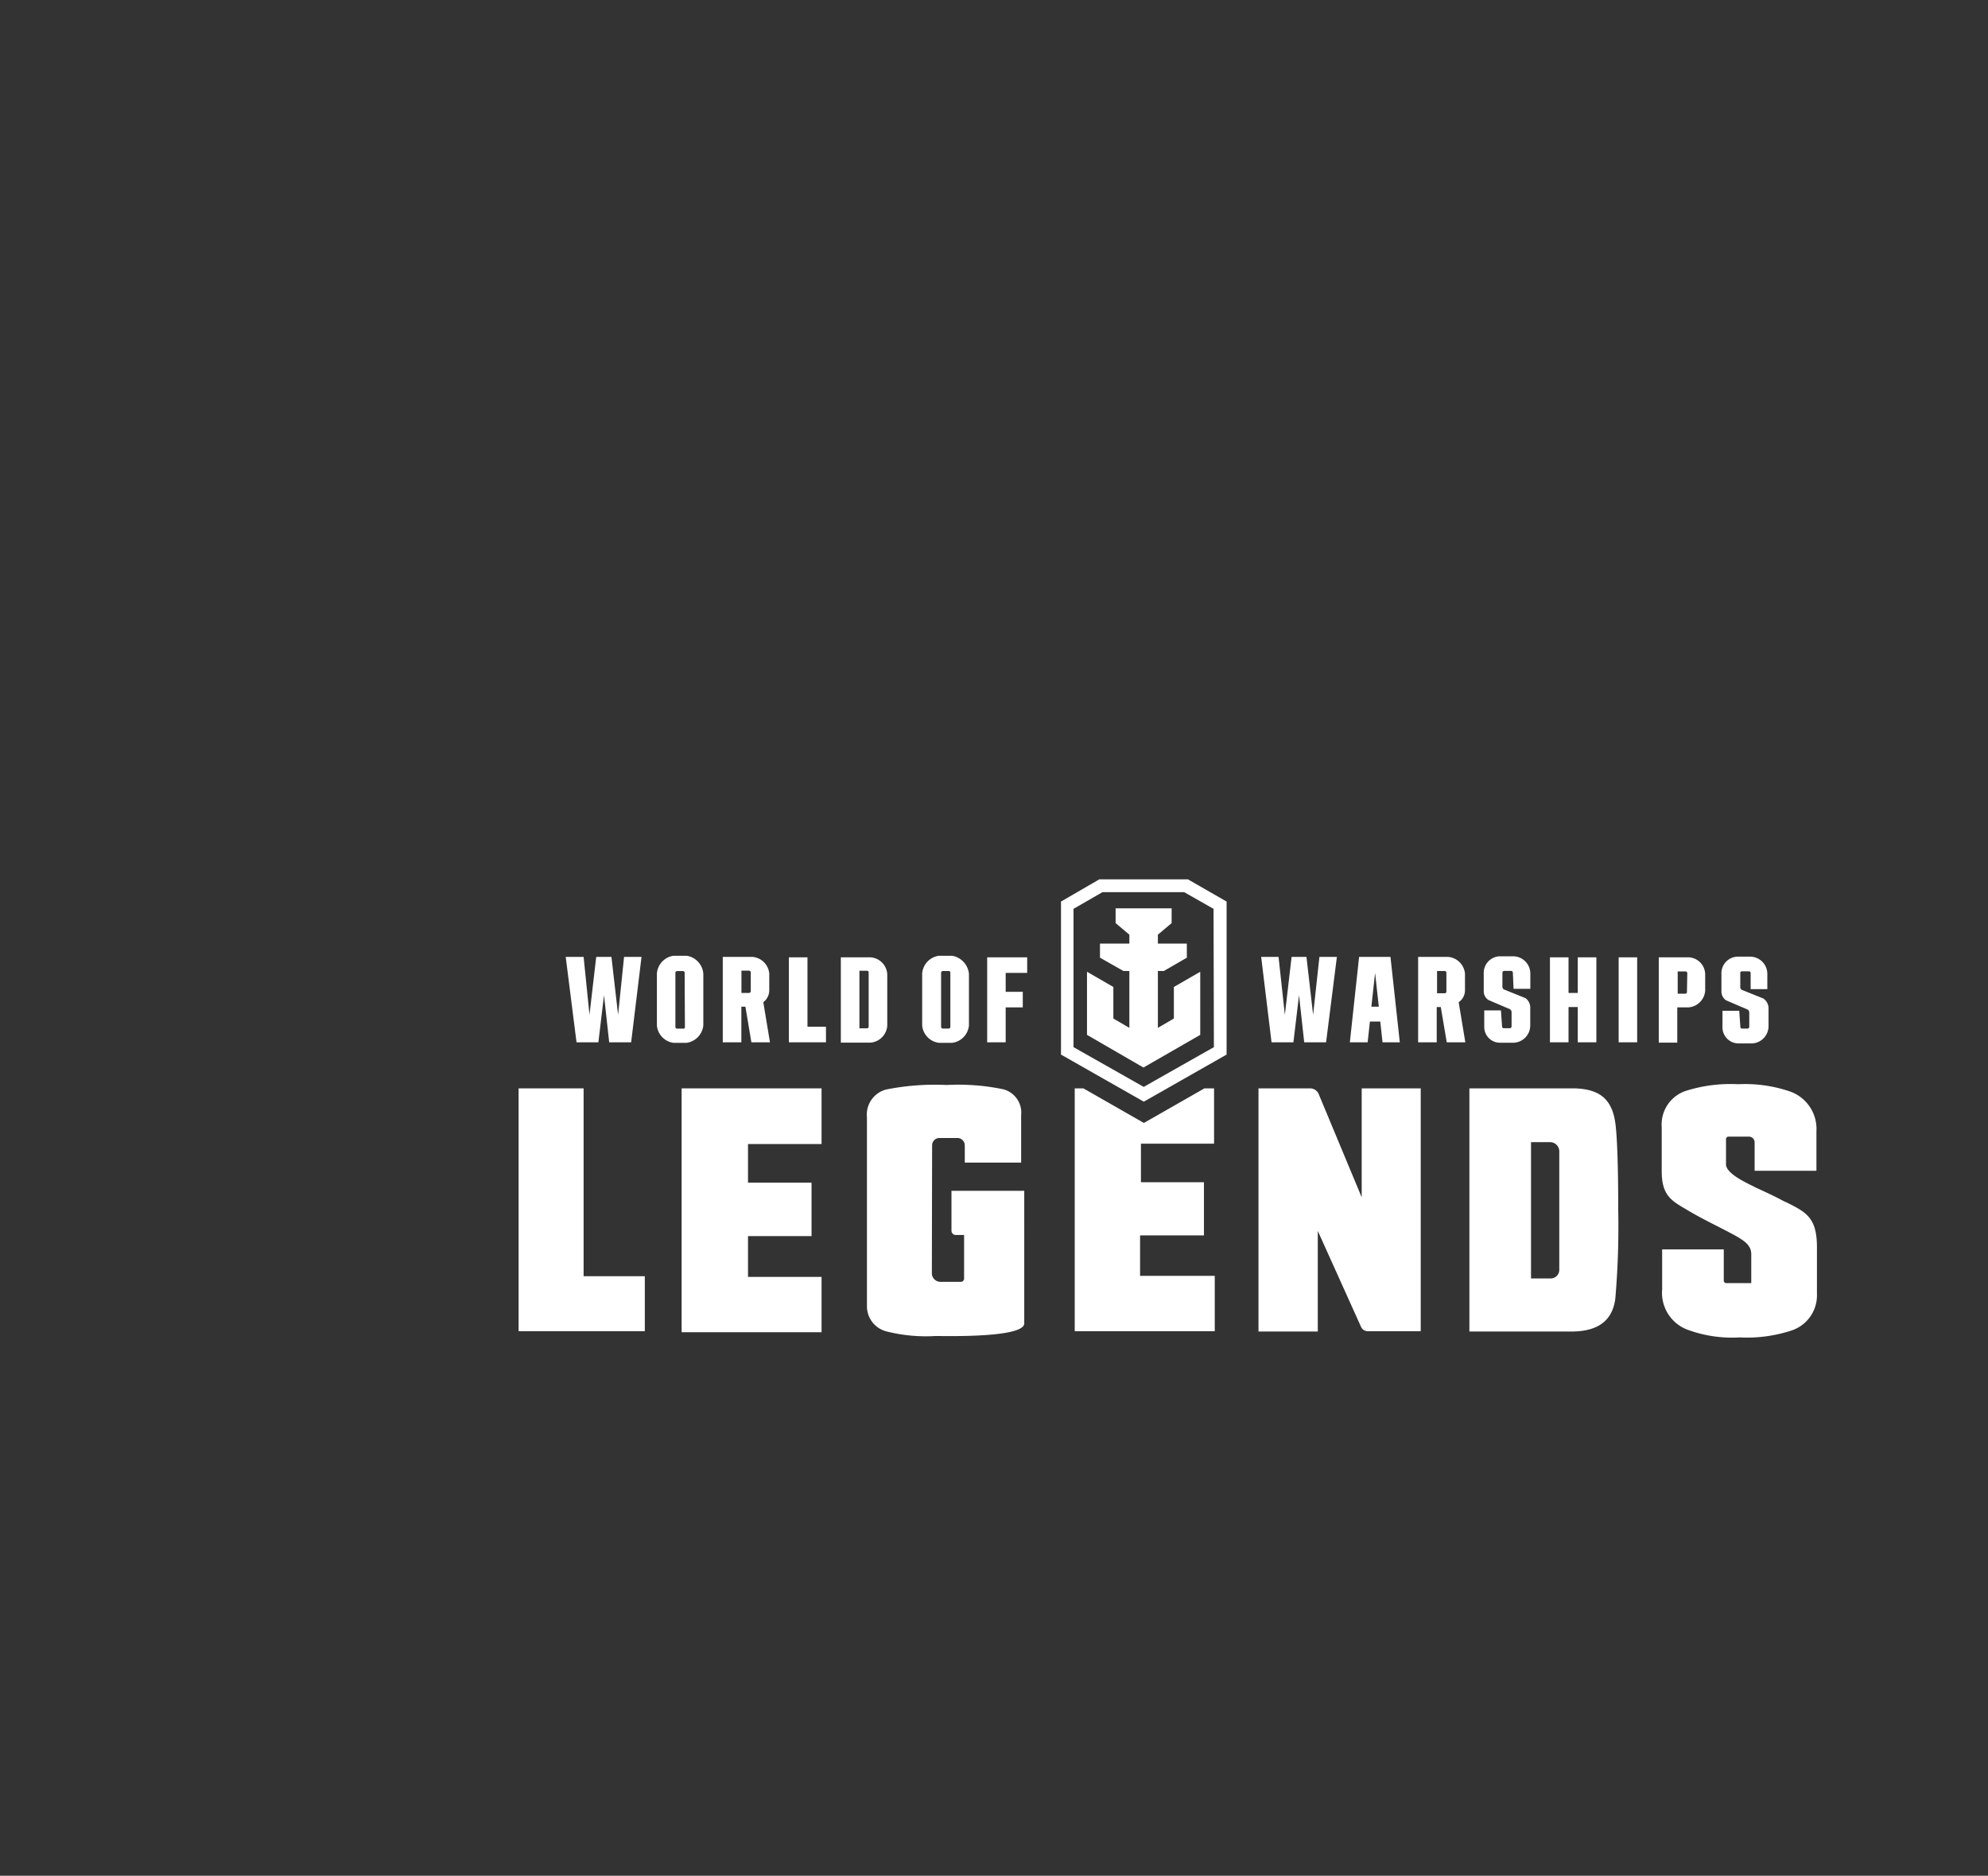
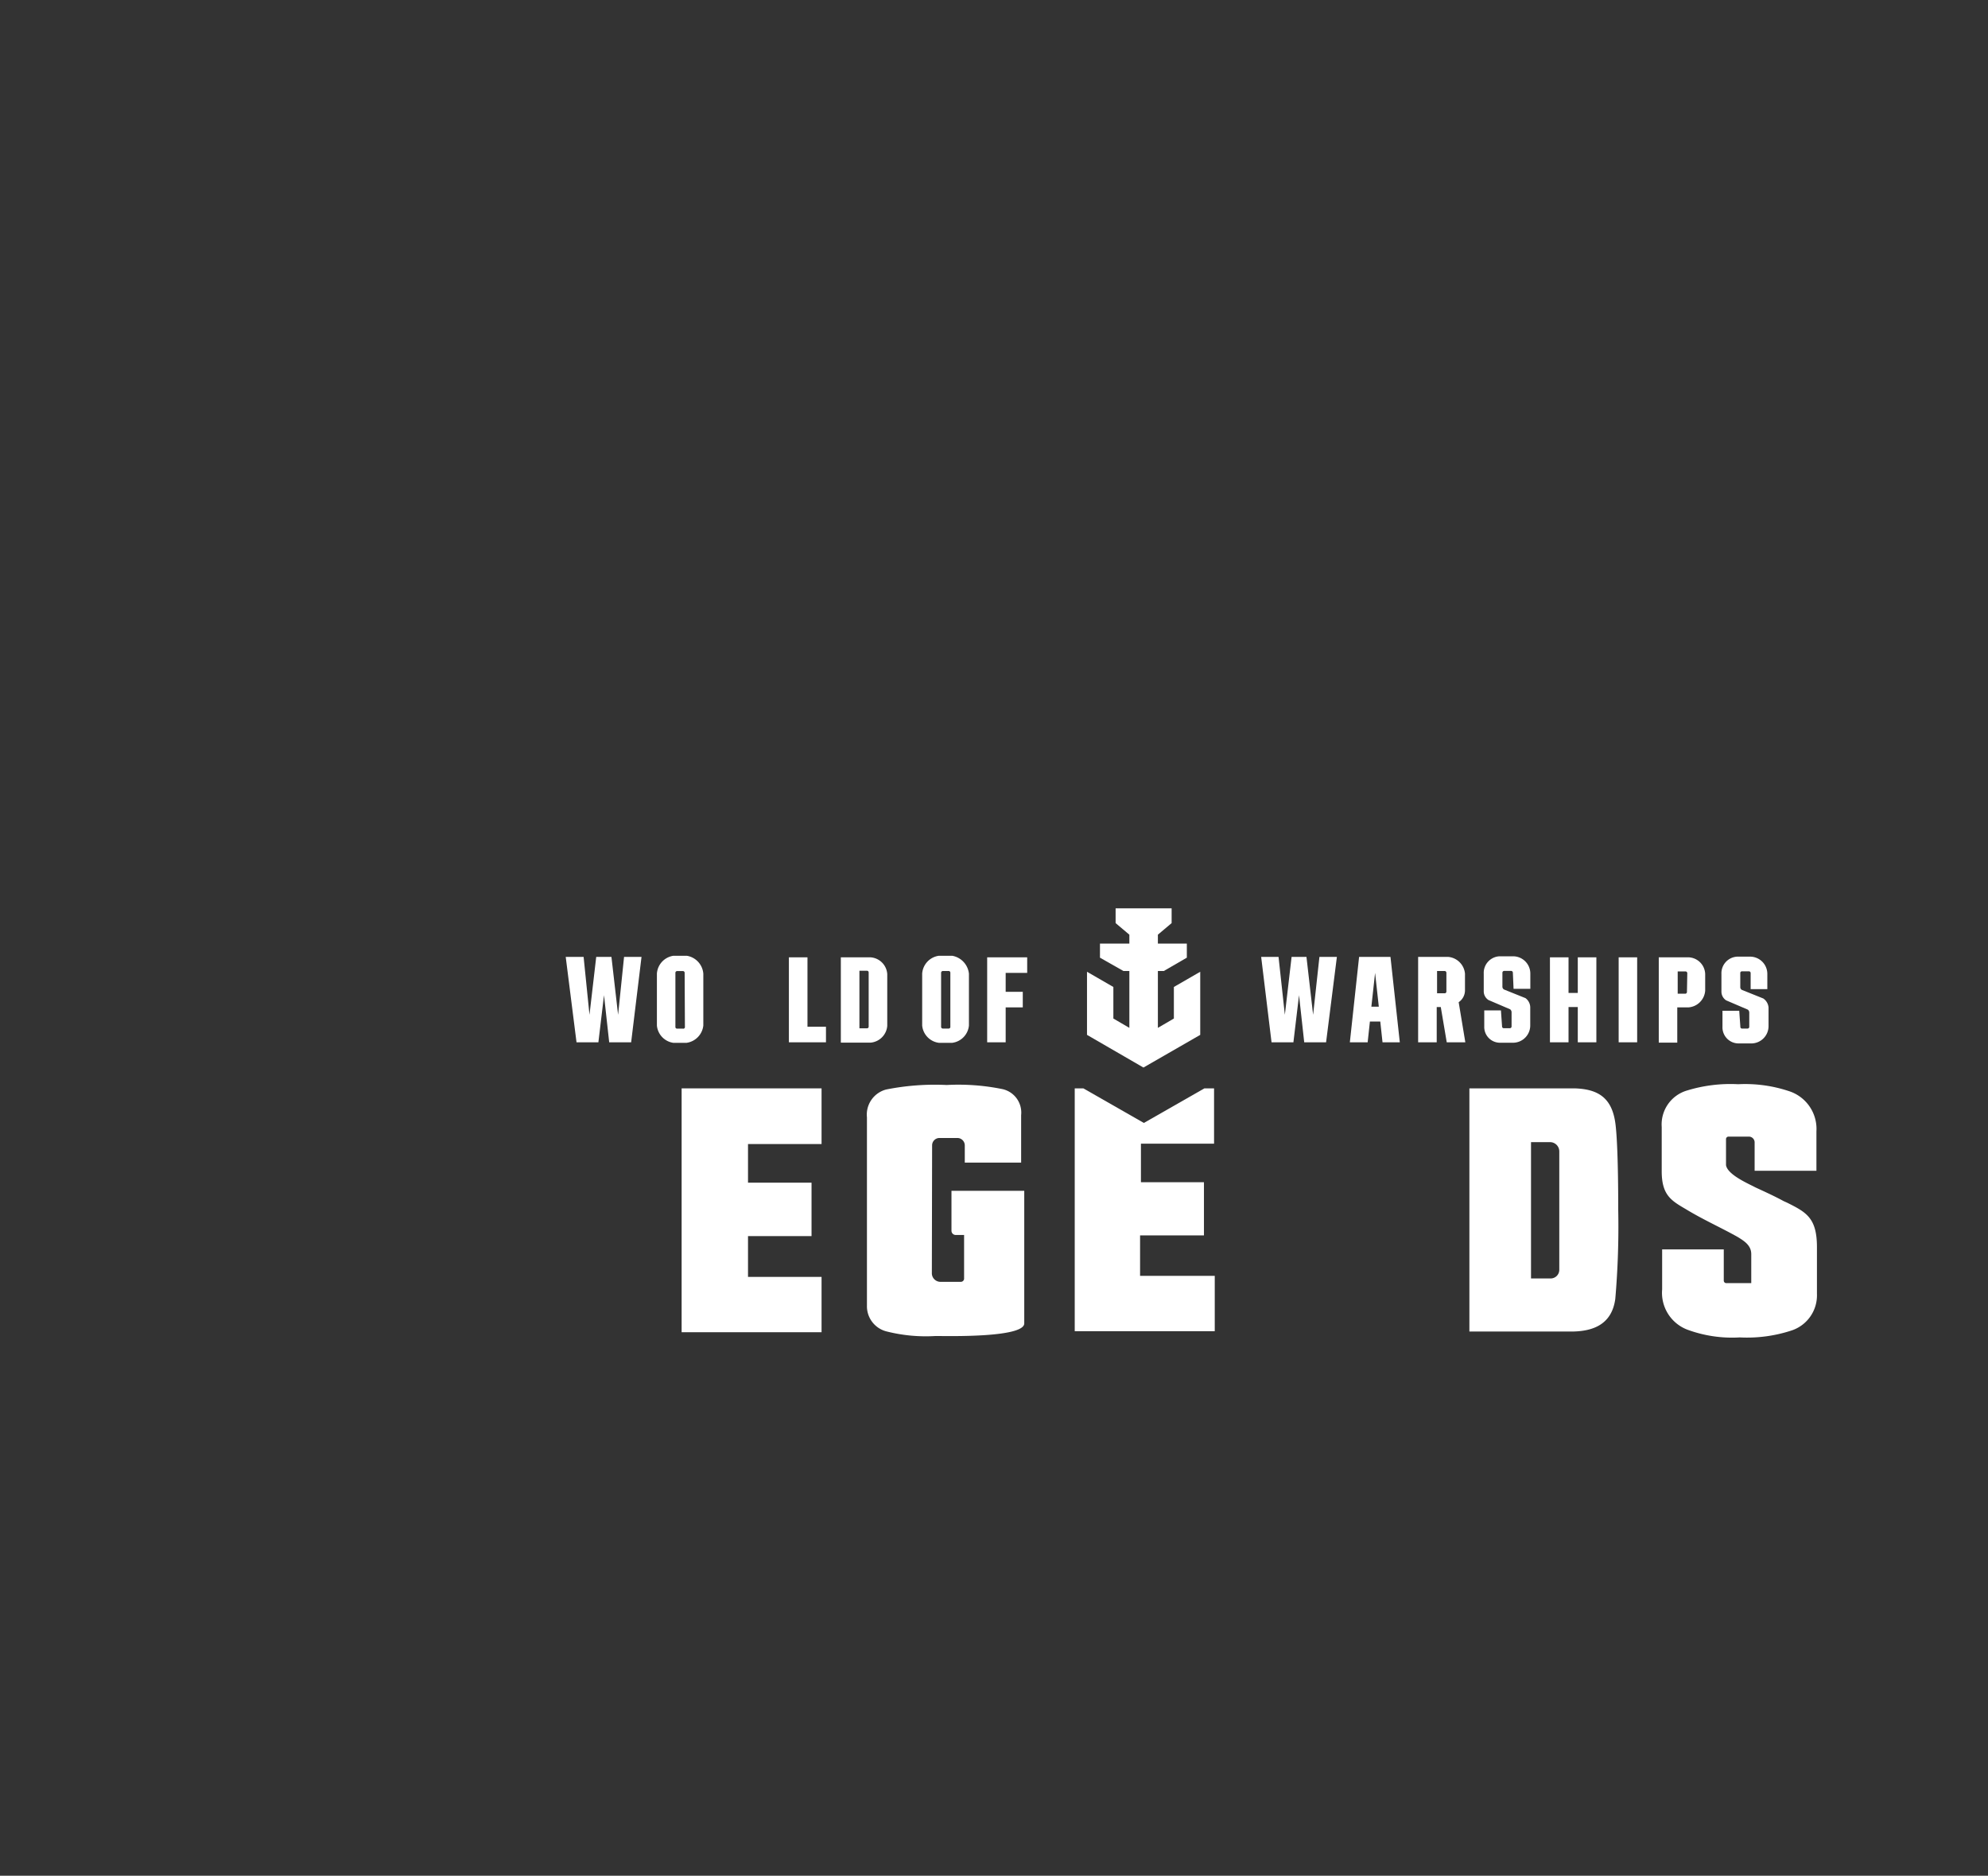
<svg xmlns="http://www.w3.org/2000/svg" id="Layer_1" data-name="Layer 1" viewBox="0 0 230 217">
  <rect x="0" y="0" width="230" height="217" fill="#333333" stroke="none" />
  <defs>
    <style>.cls-1{fill:#fff;}</style>
  </defs>
  <title>wows_console</title>
  <polygon class="cls-1" points="129.07 105.08 135.55 105.08 135.55 106.79 133.96 108.13 133.96 109.16 137.31 109.16 137.31 110.79 134.65 112.33 133.96 112.33 133.96 118.91 135.81 117.83 135.81 114.18 138.86 112.42 138.86 119.72 132.29 123.5 125.76 119.72 125.76 112.42 128.81 114.18 128.81 117.83 130.66 118.91 130.66 112.33 129.97 112.33 127.26 110.79 127.26 109.16 130.66 109.16 130.66 108.13 129.07 106.79 129.07 105.08" />
-   <path class="cls-1" d="M137.44,101.73H127.18l-4.43,2.57V122l9.58,5.45,9.58-5.45V104.3Zm3,19.41-8.12,4.6-8.12-4.6v-16l3.35-1.93H137l3.4,1.93Z" />
-   <path class="cls-1" d="M60,125.91h7.52v21.73H74.6V154H60Z" />
-   <path class="cls-1" d="M145.6,125.91h6a1.09,1.09,0,0,1,.94.6l5,12V125.91h6.83V154h-6.14a.85.85,0,0,1-.77-.51l-5-11.09v11.64H145.6Z" />
  <path class="cls-1" d="M192.25,135.49v-5.12a4.09,4.09,0,0,1,2.92-4.21,17.11,17.11,0,0,1,5.93-.73,16,16,0,0,1,6.05.86,4.59,4.59,0,0,1,3,4.6v4.55H203v-3.3a.67.67,0,0,0-.65-.65h-2.36a.29.29,0,0,0-.3.3v3c.17,1.11,2.58,2.14,3.39,2.57,1.12.52,2.19,1,3.27,1.59l.38.17c2.24,1.12,3.48,1.76,3.48,5.16v5.41a4.28,4.28,0,0,1-2.88,4.21,16.46,16.46,0,0,1-6.05.82,14.94,14.94,0,0,1-6.1-.91,4.56,4.56,0,0,1-2.88-4.64v-4.63h7.13v3.6a.29.29,0,0,0,.3.3h2.88v-3.35c0-1-.77-1.5-1.59-2-2-1.12-4-2-6-3.22C193.32,138.88,192.25,138.23,192.25,135.49Z" />
  <path class="cls-1" d="M182.16,125.91c2.87.08,4.42,1.2,4.76,4.29.13,1.12.3,3.83.3,9.8a97.3,97.3,0,0,1-.34,10.26c-.39,2.88-2.45,3.74-4.94,3.78H170V125.91Zm-1.76,21v-13.7a1.07,1.07,0,0,0-1.08-1.08h-2.19V147.9h2.23A1,1,0,0,0,180.4,146.87Z" />
  <path class="cls-1" d="M78.86,125.91H95.05v6.44H86.54v4.47h7.35V143H86.54v4.72h8.51v6.4H78.86Z" />
  <polygon class="cls-1" points="93.42 110.75 91.27 110.75 91.27 120.58 95.56 120.58 95.56 118.78 93.42 118.78 93.42 110.75" />
-   <path class="cls-1" d="M89,114.57v-1.93a2.13,2.13,0,0,0-1.93-1.94H83.62v9.88h2.15v-4.12h.47l.69,4.12h2.15l-.77-4.64A1.73,1.73,0,0,0,89,114.57Zm-2.14.08a.21.21,0,0,1-.22.22h-.86v-2.58h.86a.21.21,0,0,1,.22.22Z" />
  <path class="cls-1" d="M110.17,110.57h-1.55a2.24,2.24,0,0,0-1.93,2.07v6a2.23,2.23,0,0,0,1.93,2h1.55a2.23,2.23,0,0,0,1.93-2v-6A2.36,2.36,0,0,0,110.17,110.57Zm-.22,8.21a.19.19,0,0,1-.21.21h-.65a.2.2,0,0,1-.21-.21v-6.23a.21.21,0,0,1,.21-.22h.65a.2.2,0,0,1,.21.22Z" />
  <path class="cls-1" d="M79.46,110.57H77.91A2.24,2.24,0,0,0,76,112.64v6a2.23,2.23,0,0,0,1.89,2h1.55a2.27,2.27,0,0,0,1.93-2v-6A2.28,2.28,0,0,0,79.46,110.57Zm-.22,8.21A.19.19,0,0,1,79,119h-.65a.19.19,0,0,1-.21-.21v-6.23a.2.2,0,0,1,.21-.22H79a.2.2,0,0,1,.21.22Z" />
  <polygon class="cls-1" points="187.27 120.58 189.41 120.58 189.41 110.75 187.27 110.75 187.27 120.58" />
  <path class="cls-1" d="M195.39,110.75h-3.48v9.87h2.14v-4.08h1.29a2.09,2.09,0,0,0,1.94-1.93v-1.93A2,2,0,0,0,195.39,110.75Zm-.22,4a.2.2,0,0,1-.21.21h-.86v-2.58H195a.21.21,0,0,1,.21.22Z" />
  <polygon class="cls-1" points="182.54 114.87 181.47 114.87 181.47 110.75 179.32 110.75 179.32 120.58 181.47 120.58 181.47 116.5 182.54 116.5 182.54 120.58 184.69 120.58 184.69 110.75 182.54 110.75 182.54 114.87" />
  <path class="cls-1" d="M204,115.51l-2.49-1a.37.37,0,0,1-.17-.34v-1.59a.19.19,0,0,1,.21-.21h.77a.2.2,0,0,1,.22.21l0,1.85h1.93v-1.76a2,2,0,0,0-2-2H201a1.92,1.92,0,0,0-1.84,2v2.06a1.2,1.2,0,0,0,.55,1l2.5,1.07a.43.43,0,0,1,.17.35v1.63a.2.2,0,0,1-.22.21h-.6a.19.19,0,0,1-.21-.21l-.13-1.85h-1.94v1.85a1.86,1.86,0,0,0,1.85,1.93h1.55a2,2,0,0,0,1.93-2v-2.15A1.4,1.4,0,0,0,204,115.51Z" />
  <path class="cls-1" d="M176.49,115.47l-2.49-1a.38.38,0,0,1-.18-.34v-1.59a.21.21,0,0,1,.22-.22h.77a.21.21,0,0,1,.22.22l.08,1.85,1.94,0v-1.76a2,2,0,0,0-2-2h-1.55a1.92,1.92,0,0,0-1.84,2v2.06a1.2,1.2,0,0,0,.55,1l2.5,1.07a.43.43,0,0,1,.17.35v1.63a.2.2,0,0,1-.22.21H174a.2.2,0,0,1-.22-.21l-.13-1.85h-1.93v1.85a1.82,1.82,0,0,0,1.85,1.89h1.54a2,2,0,0,0,1.93-2v-2.14A1.36,1.36,0,0,0,176.49,115.47Z" />
  <path class="cls-1" d="M157.24,110.7l-1.07,9.88h2.06l.26-2.4h1.2l.26,2.4h2l-1.08-9.88Zm1.42,5.76.43-3.91.43,3.91Z" />
  <path class="cls-1" d="M100.72,110.75H97.28v9.87h3.44a2.12,2.12,0,0,0,1.93-1.93v-6A2.08,2.08,0,0,0,100.72,110.75Zm-.22,8a.19.19,0,0,1-.21.21h-.86v-6.66h.86a.2.2,0,0,1,.21.22Z" />
  <path class="cls-1" d="M169.49,114.57v-1.93a2.14,2.14,0,0,0-1.94-1.94h-3.48v9.88h2.15V116.5h.47l.69,4.08h2.15l-.77-4.64A1.66,1.66,0,0,0,169.49,114.57Zm-2.15.13a.2.2,0,0,1-.22.21h-.86v-2.58h.86a.21.21,0,0,1,.22.22Z" />
  <polygon class="cls-1" points="152.65 110.7 151.92 117.4 151.15 110.7 149.43 110.7 148.65 117.4 147.92 110.7 145.91 110.7 147.11 120.58 149.64 120.58 150.29 115.13 150.89 120.58 153.42 120.58 154.67 110.7 152.65 110.7" />
  <polygon class="cls-1" points="72.2 110.7 71.51 117.4 70.74 110.7 68.98 110.7 68.2 117.4 67.52 110.7 65.45 110.7 66.7 120.58 69.23 120.58 69.88 115.13 70.48 120.58 73.02 120.58 74.22 110.7 72.2 110.7" />
  <polygon class="cls-1" points="114.21 120.58 114.21 110.75 118.84 110.75 118.84 112.55 116.35 112.55 116.35 114.74 118.33 114.74 118.33 116.54 116.35 116.54 116.35 120.58 114.21 120.58" />
  <path class="cls-1" d="M131.9,142.92h7.39v-6.15H132v-4.46h8.46v-6.4h-1.12l-7,4-7-4h-1V154h16.2v-6.4H131.9v-4.72Z" />
  <path class="cls-1" d="M107.81,147.34a1,1,0,0,0,.94.95h2.45a.38.38,0,0,0,.34-.35v-5.07h-.94a.49.49,0,0,1-.52-.47v-4.64h8.42V153.1c0,1.67-8.85,1.46-10,1.46h-.3a18.48,18.48,0,0,1-5.58-.52,3,3,0,0,1-2.32-3V129.26a3,3,0,0,1,2.23-3.22,28.75,28.75,0,0,1,7-.52A25.41,25.41,0,0,1,116,126a2.78,2.78,0,0,1,2.14,3v5.5h-6.52v-2a.86.86,0,0,0-.86-.85h-2.07a.85.85,0,0,0-.85.85Z" />
</svg>